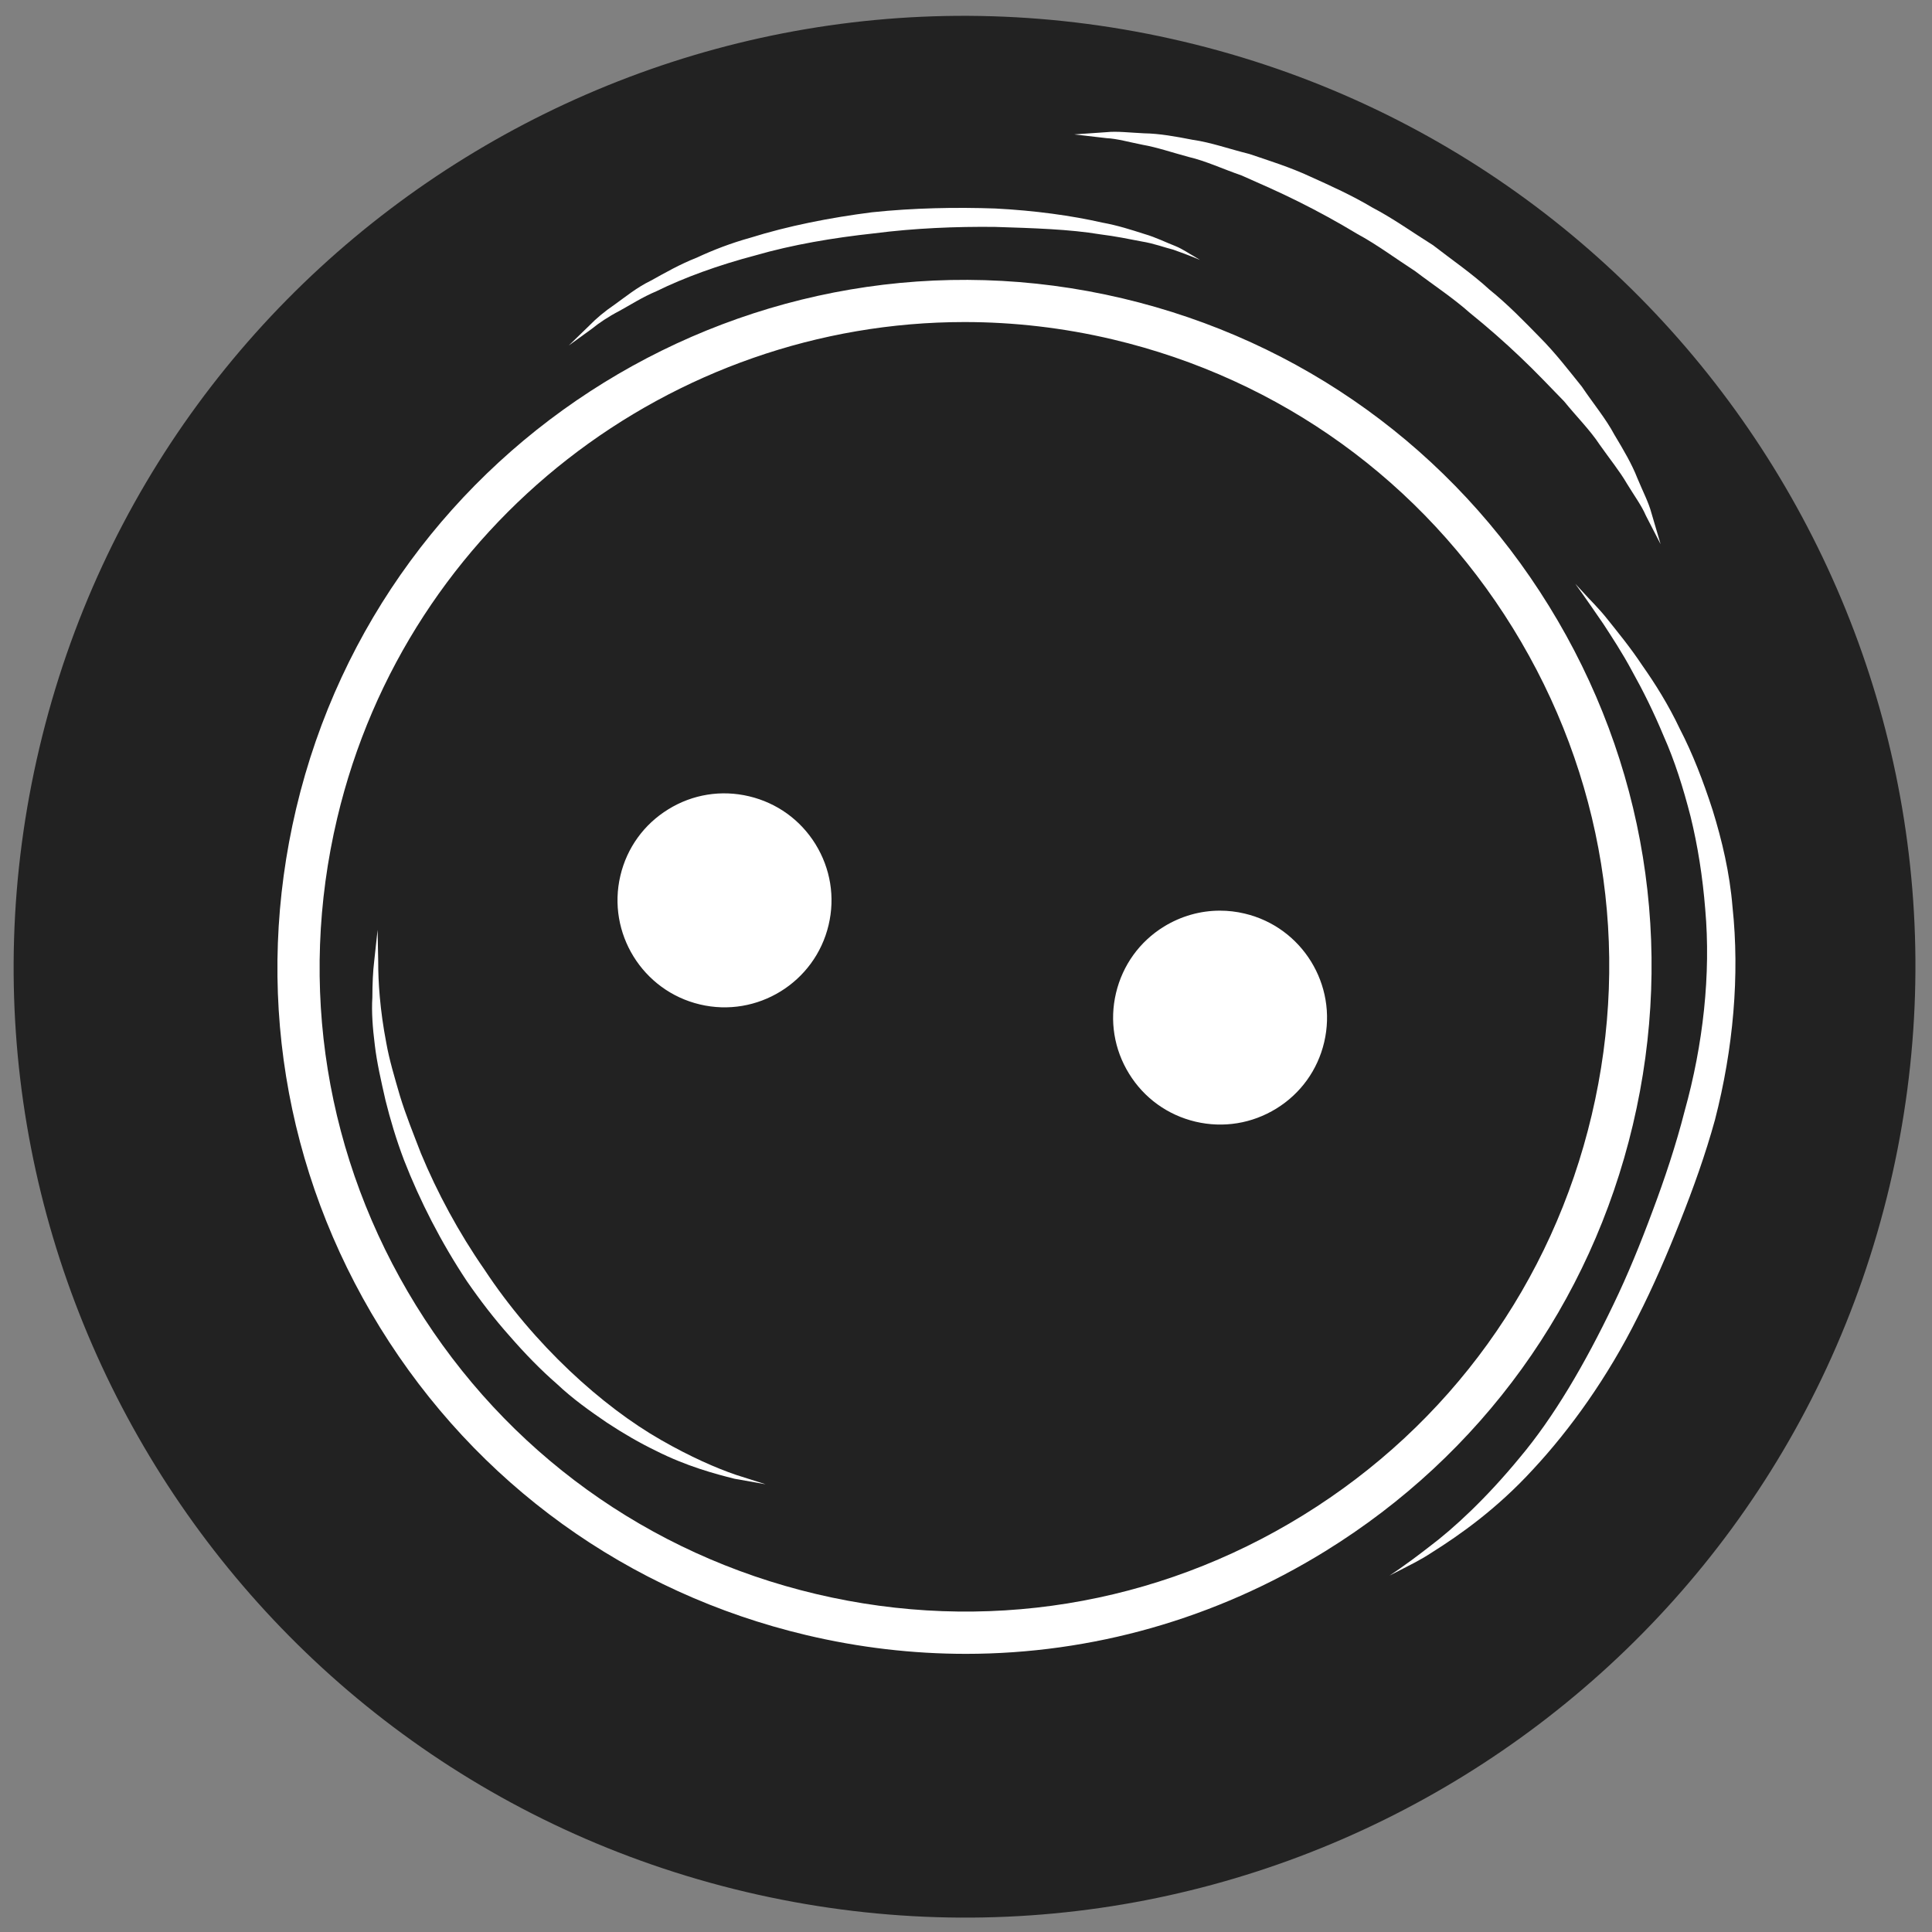
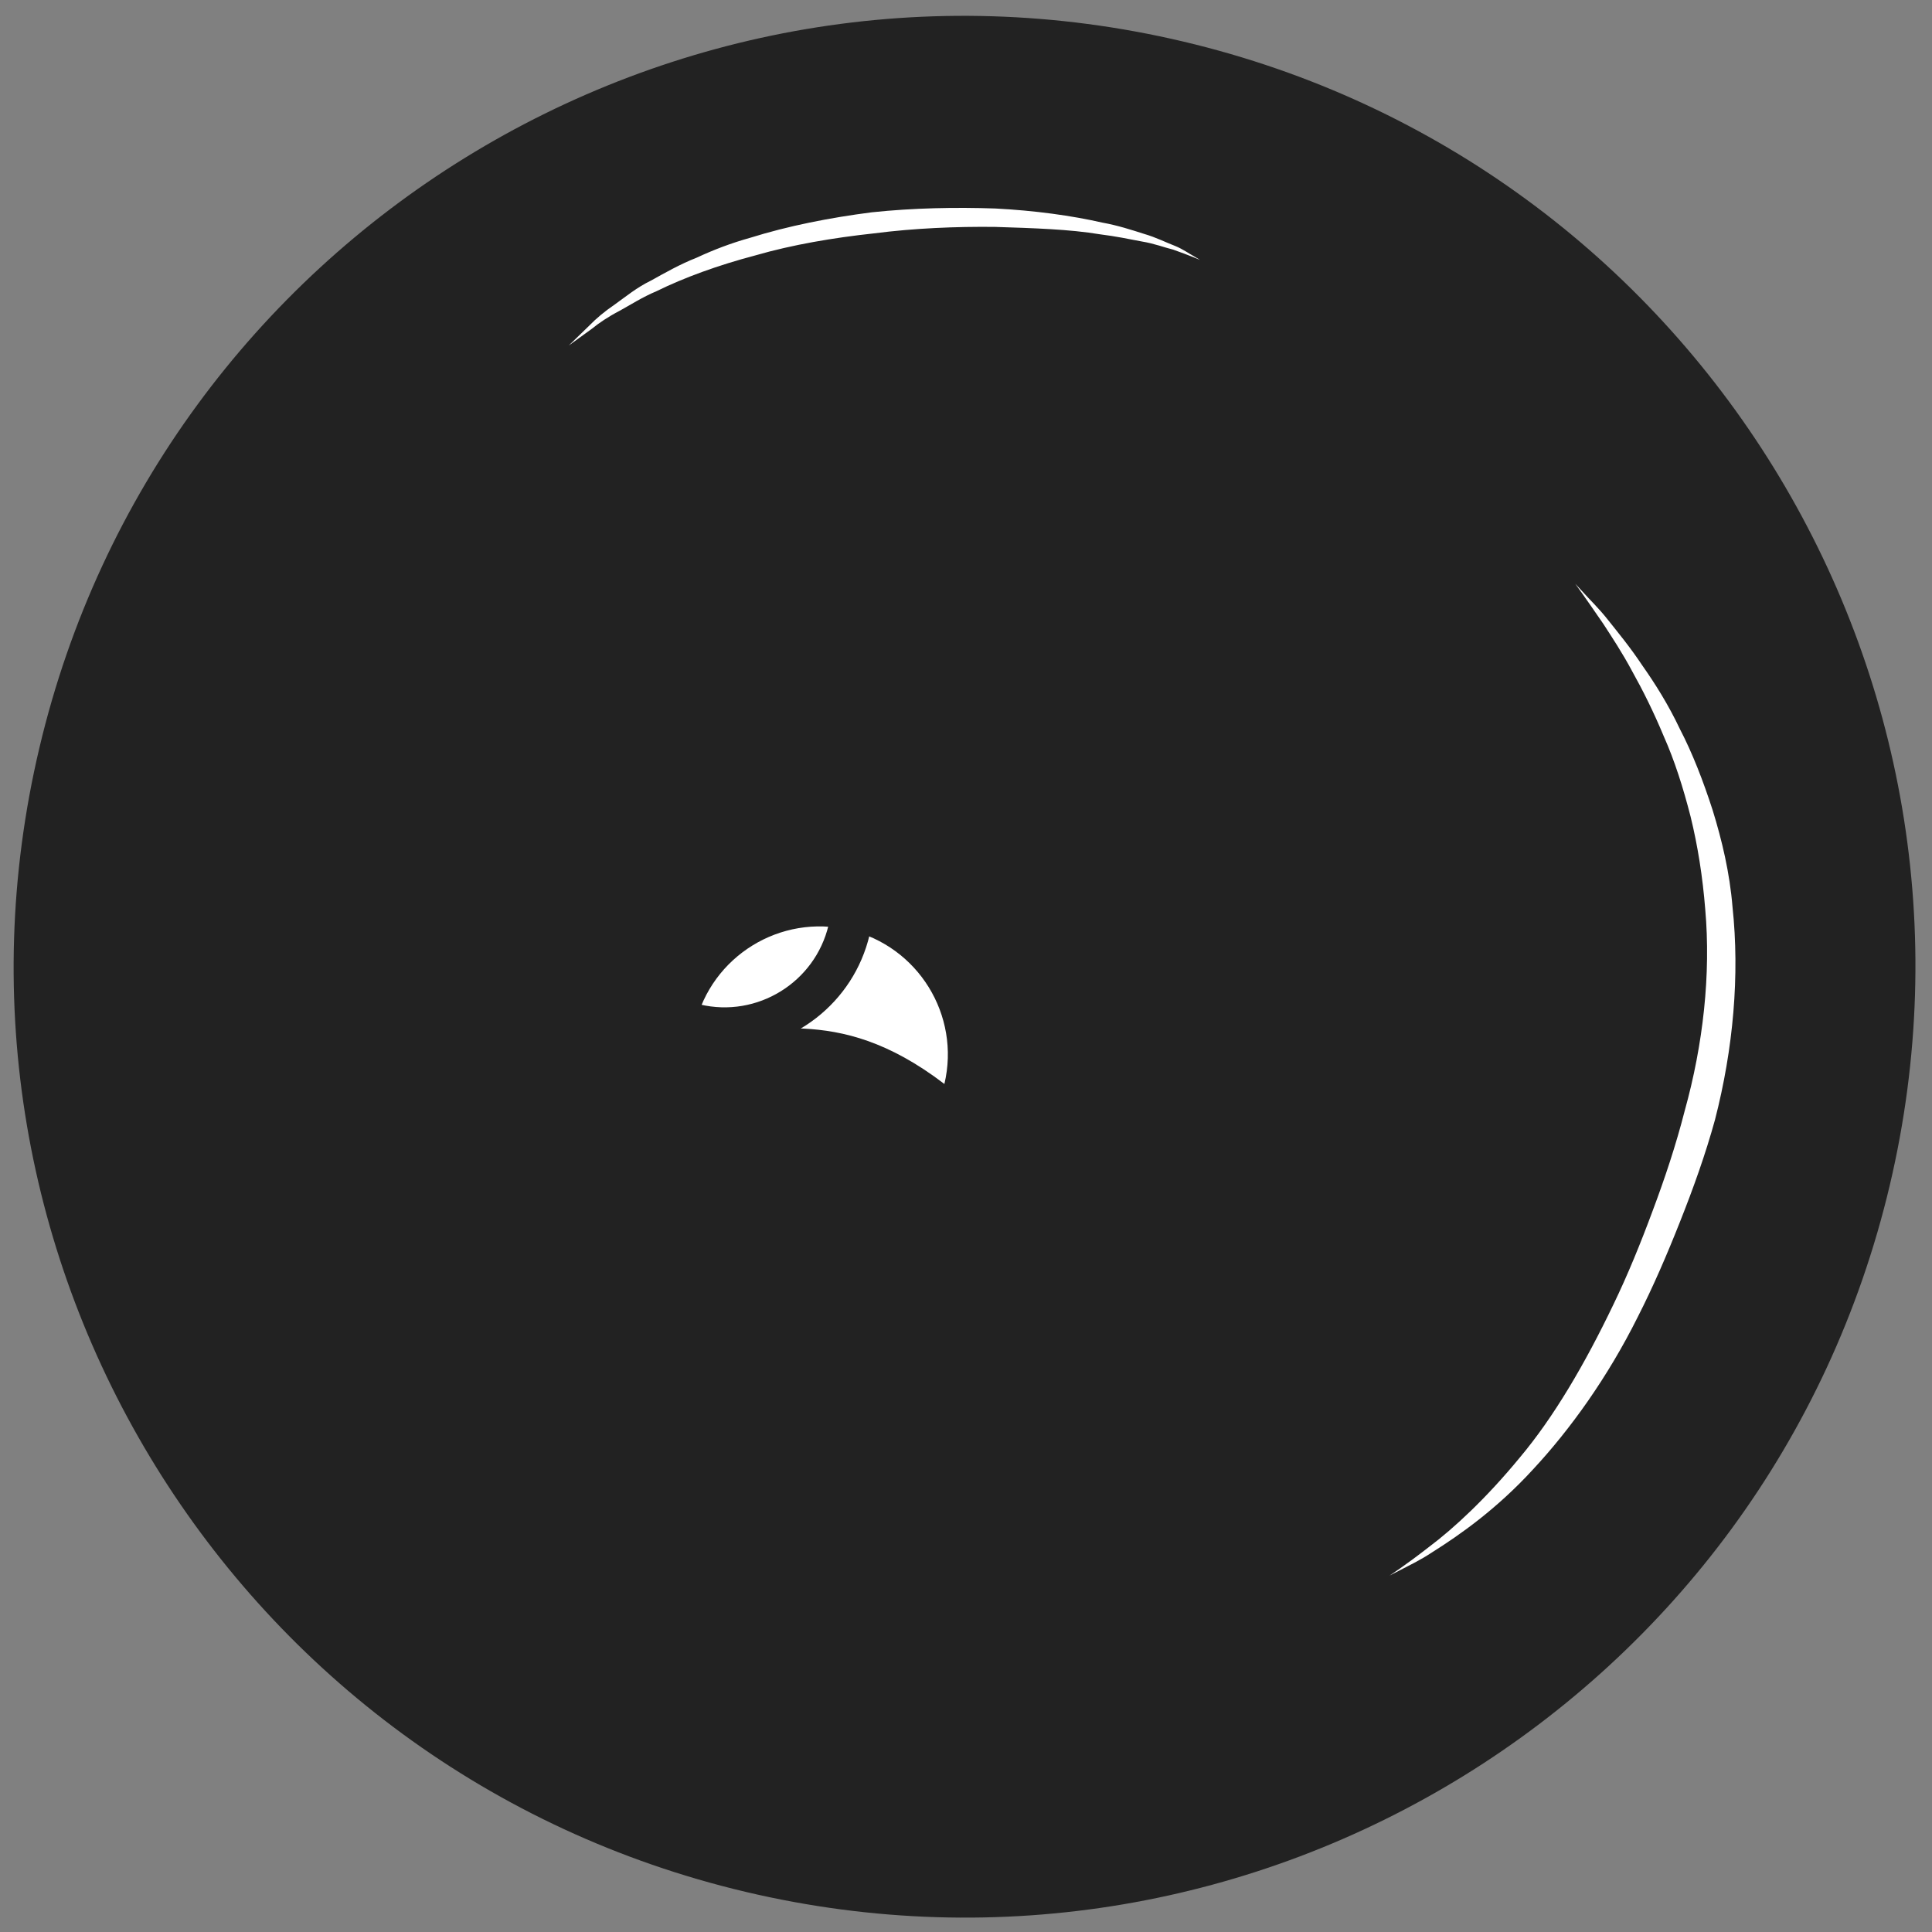
<svg xmlns="http://www.w3.org/2000/svg" id="Layer_1" x="0px" y="0px" viewBox="0 0 283.46 283.46" style="enable-background:new 0 0 283.46 283.46;" xml:space="preserve">
  <rect x="0" y="0" width="283.46" height="283.46" fill="#808080" stroke="none" />
  <style type="text/css">	.st0{fill:#222222;}	.st1{fill:#FFFFFF;}</style>
  <g>
    <path class="st0" d="M277.25,173.96c-17.74,74.96-92.89,121.35-167.86,103.61C34.43,259.84-11.96,184.68,5.78,109.72  C23.51,34.75,98.66-11.63,173.62,6.1C248.6,23.83,294.99,98.98,277.25,173.96z" />
    <g>
-       <path class="st0" d="M236.56,164.32c-12.42,52.51-65.04,84.98-117.54,72.56c-52.49-12.42-84.98-65.04-72.56-117.54   C58.89,66.85,111.51,34.37,164,46.79C216.49,59.21,248.98,111.83,236.56,164.32z" />
-       <path class="st1" d="M141.71,242.65c-7.79,0-15.63-0.91-23.4-2.75c-26.19-6.2-48.41-22.22-62.55-45.12   c-14.14-22.9-18.51-49.94-12.31-76.14c12.8-54.07,67.19-87.65,121.26-74.86c26.19,6.2,48.41,22.23,62.55,45.13   c14.14,22.9,18.51,49.94,12.31,76.13l0,0c-6.2,26.2-22.23,48.41-45.13,62.55C178.34,237.53,160.18,242.65,141.71,242.65z    M141.51,47.25c-42.84,0-81.75,29.35-92.04,72.81c-5.82,24.58-1.71,49.96,11.56,71.46c13.27,21.49,34.12,36.53,58.7,42.35   c24.58,5.82,49.96,1.72,71.45-11.55c21.5-13.27,36.54-34.12,42.35-58.71v0c5.82-24.58,1.71-49.96-11.56-71.45   c-13.27-21.5-34.12-36.54-58.7-42.36C156,48.08,148.7,47.25,141.51,47.25z" />
-     </g>
+       </g>
    <g>
-       <path class="st1" d="M197.3,153.63c-2.38,10.1-12.51,16.34-22.61,13.95c-10.1-2.39-16.35-12.51-13.96-22.61   c2.39-10.1,12.51-16.34,22.61-13.95C193.44,133.42,199.69,143.53,197.3,153.63z" />
      <path class="st0" d="M179.06,171.2c-1.69,0-3.39-0.2-5.08-0.6c-5.69-1.35-10.52-4.83-13.59-9.8c-3.07-4.97-4.02-10.85-2.68-16.53   c1.35-5.69,4.83-10.51,9.8-13.58c4.98-3.07,10.85-4.02,16.54-2.67c11.74,2.78,19.04,14.59,16.26,26.34   c-1.34,5.69-4.82,10.51-9.8,13.58C187.01,170.09,183.07,171.2,179.06,171.2z M178.98,133.61c-2.87,0-5.7,0.8-8.21,2.34   c-3.57,2.2-6.06,5.66-7.03,9.74c-0.97,4.08-0.28,8.29,1.92,11.85c2.2,3.57,5.66,6.06,9.74,7.03c4.08,0.96,8.29,0.28,11.86-1.92   c3.57-2.2,6.06-5.66,7.02-9.73c0,0,0,0,0,0c1.99-8.42-3.24-16.89-11.66-18.88C181.42,133.75,180.2,133.61,178.98,133.61z" />
    </g>
    <g>
-       <path class="st1" d="M101.98,150.38c-10.1-2.39-16.36-12.51-13.97-22.61c2.39-10.1,12.52-16.34,22.61-13.95   c10.11,2.39,16.36,12.51,13.97,22.61C122.2,146.53,112.08,152.77,101.98,150.38z" />
+       <path class="st1" d="M101.98,150.38c2.39-10.1,12.52-16.34,22.61-13.95   c10.11,2.39,16.36,12.51,13.97,22.61C122.2,146.53,112.08,152.77,101.98,150.38z" />
      <path class="st0" d="M106.31,153.99c-1.66,0-3.35-0.19-5.04-0.59l0,0c-11.75-2.78-19.05-14.6-16.27-26.34   c1.35-5.69,4.83-10.51,9.8-13.58c4.97-3.07,10.84-4.02,16.53-2.67c5.69,1.35,10.52,4.83,13.59,9.8   c3.07,4.97,4.02,10.85,2.67,16.54C125.22,147.2,116.22,153.99,106.31,153.99z M102.69,147.37c8.41,2,16.89-3.23,18.88-11.65   c0.97-4.08,0.28-8.29-1.92-11.86c-2.2-3.56-5.66-6.06-9.75-7.03c-4.08-0.97-8.29-0.29-11.85,1.91c-3.57,2.2-6.07,5.66-7.03,9.74   C89.03,136.9,94.27,145.38,102.69,147.37L102.69,147.37z" />
    </g>
    <g>
      <g>
-         <path class="st1" d="M157.61,19.72c0,0,1.73-0.12,4.76-0.33c1.51-0.16,3.37,0.07,5.51,0.17c2.18,0.03,4.55,0.45,7.15,0.96    c2.63,0.37,5.32,1.34,8.27,2.07c2.86,0.97,5.93,1.92,8.92,3.31c3.01,1.36,6.13,2.76,9.11,4.54c3.08,1.61,5.94,3.67,8.93,5.54    c2.78,2.16,5.7,4.15,8.26,6.5c2.7,2.18,5.08,4.64,7.39,7c2.33,2.34,4.28,4.9,6.17,7.24c1.7,2.52,3.53,4.71,4.78,7.06    c1.36,2.26,2.58,4.34,3.36,6.35c0.82,1.98,1.68,3.62,2.07,5.12c0.86,2.92,1.35,4.59,1.35,4.59s-0.79-1.54-2.18-4.23    c-0.58-1.38-1.68-2.88-2.76-4.65c-1.04-1.8-2.53-3.63-4-5.72c-1.4-2.13-3.39-4.11-5.22-6.36c-2.04-2.09-4.15-4.34-6.46-6.52    c-2.3-2.19-4.77-4.36-7.37-6.46c-2.5-2.22-5.35-4.08-8.04-6.13c-2.85-1.84-5.57-3.88-8.51-5.47c-2.86-1.73-5.74-3.3-8.59-4.72    c-2.84-1.42-5.66-2.65-8.33-3.83c-2.75-0.95-5.28-2.14-7.77-2.72c-2.46-0.66-4.7-1.43-6.73-1.78c-2.03-0.4-3.8-0.91-5.32-0.98    C159.33,19.93,157.61,19.72,157.61,19.72z" />
-       </g>
+         </g>
    </g>
    <g>
      <g>
        <path class="st1" d="M203.86,231.17c0,0,2.23-1.42,5.82-4.22c3.63-2.72,8.41-7.15,13.31-13.11c4.98-5.92,9.55-13.73,13.72-22.43    c2.1-4.34,3.99-8.98,5.76-13.75c1.78-4.74,3.42-9.65,4.7-14.66c2.72-9.75,3.86-20.08,3.02-29.59c-0.38-4.76-1.1-9.33-2.15-13.6    c-1.09-4.26-2.36-8.25-3.93-11.77c-1.48-3.56-3.07-6.75-4.61-9.5c-1.49-2.79-3.02-5.09-4.26-7c-2.57-3.76-4.12-5.89-4.12-5.89    s0.45,0.48,1.28,1.38c0.8,0.92,2.14,2.16,3.56,3.97c1.43,1.8,3.22,3.96,5,6.64c1.85,2.63,3.81,5.72,5.51,9.32    c1.84,3.54,3.41,7.58,4.82,11.95c1.35,4.38,2.49,9.13,2.9,14.15c1.07,10.02,0.12,20.79-2.57,31.23    c-1.4,5.09-3.19,10.07-5.12,14.93c-1.91,4.83-3.94,9.54-6.2,13.98c-4.44,8.91-9.94,16.54-15.36,22.37    c-5.39,5.89-10.88,9.7-14.77,12.15c-1.93,1.28-3.57,2.02-4.65,2.6C204.44,230.87,203.86,231.17,203.86,231.17z" />
      </g>
    </g>
    <g>
      <g>
        <path class="st1" d="M176.07,38.14c0,0-1.41-0.62-3.93-1.51c-1.3-0.32-2.78-0.9-4.62-1.2c-1.82-0.35-3.85-0.77-6.11-1.05    c-4.48-0.75-9.8-0.91-15.46-1.09c-5.67-0.06-11.73,0.18-17.72,0.95c-6,0.65-11.97,1.66-17.4,3.23    c-5.46,1.44-10.44,3.25-14.5,5.25c-2.1,0.88-3.83,2.01-5.46,2.9c-1.65,0.86-2.98,1.76-4.01,2.6c-2.17,1.57-3.41,2.47-3.41,2.47    s1.1-1.07,3.03-2.94c0.95-0.98,2.19-2.04,3.75-3.1c1.53-1.09,3.19-2.47,5.29-3.49c2.03-1.12,4.23-2.39,6.71-3.36    c2.42-1.13,5.05-2.14,7.86-2.92c5.56-1.74,11.66-2.94,17.8-3.73c6.16-0.65,12.36-0.76,18.15-0.56c5.79,0.3,11.16,1.04,15.69,2.07    c2.28,0.41,4.32,1.08,6.11,1.65c1.8,0.52,3.31,1.3,4.56,1.77c1.24,0.51,2.09,1.16,2.73,1.49    C175.74,37.95,176.07,38.14,176.07,38.14z" />
      </g>
    </g>
    <g>
      <g>
-         <path class="st1" d="M55.4,136.42c0,0,0.03,1.68,0.09,4.63c-0.01,2.96,0.25,7.12,1.19,11.99c0.43,2.43,1.22,5.07,2,7.75    c0.85,2.79,1.98,5.57,3.08,8.43c2.38,5.74,5.53,11.6,9.3,17.03c7.29,11.06,17.31,20.11,25.94,25.03    c4.32,2.48,8.15,4.14,10.93,5.09c2.8,0.89,4.4,1.4,4.4,1.4s-1.66-0.3-4.57-0.81c-2.86-0.72-7.01-1.82-11.58-4.13    c-2.31-1.12-4.71-2.5-7.16-4.12c-2.42-1.65-4.97-3.45-7.3-5.65c-2.42-2.1-4.73-4.49-6.94-7.03c-2.24-2.51-4.33-5.23-6.27-8.04    c-3.79-5.7-6.91-11.81-9.23-17.77c-1.15-3.03-2.03-6-2.72-8.78c-0.66-2.9-1.27-5.56-1.57-8.12c-0.32-2.54-0.49-4.88-0.36-6.96    c0.01-2.08,0.09-3.87,0.27-5.33C55.22,138.09,55.4,136.42,55.4,136.42z" />
-       </g>
+         </g>
    </g>
  </g>
</svg>